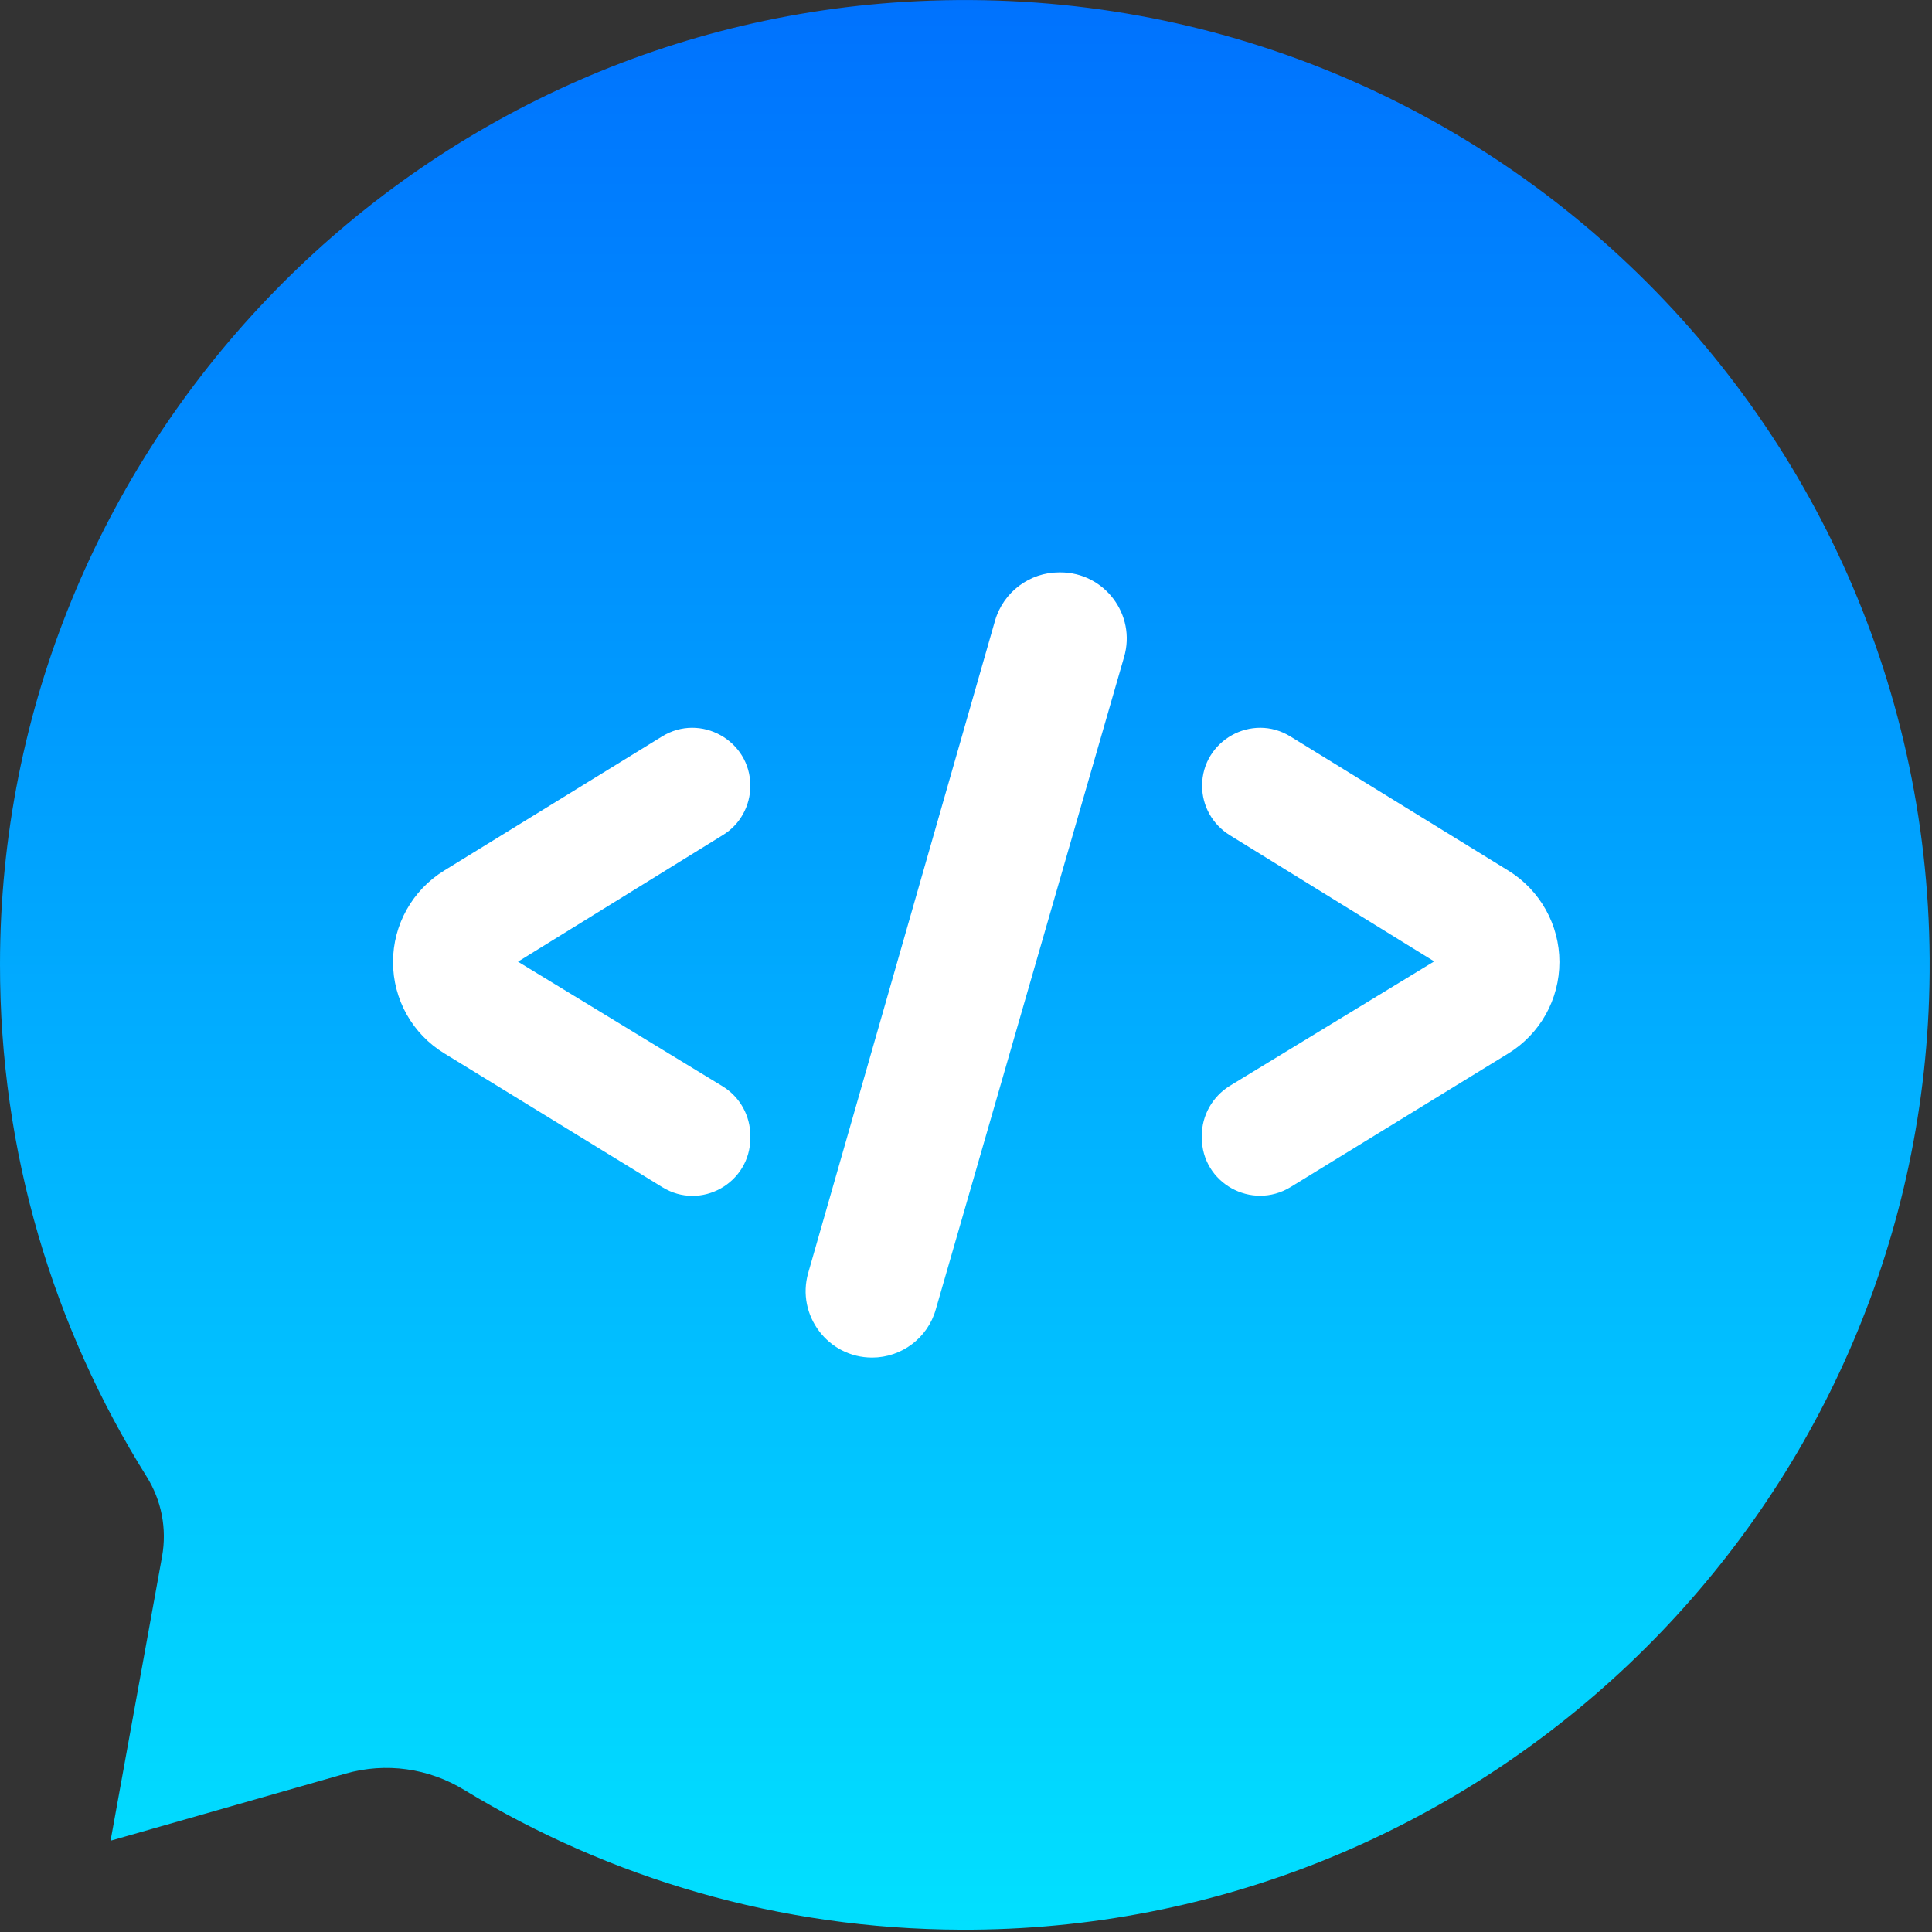
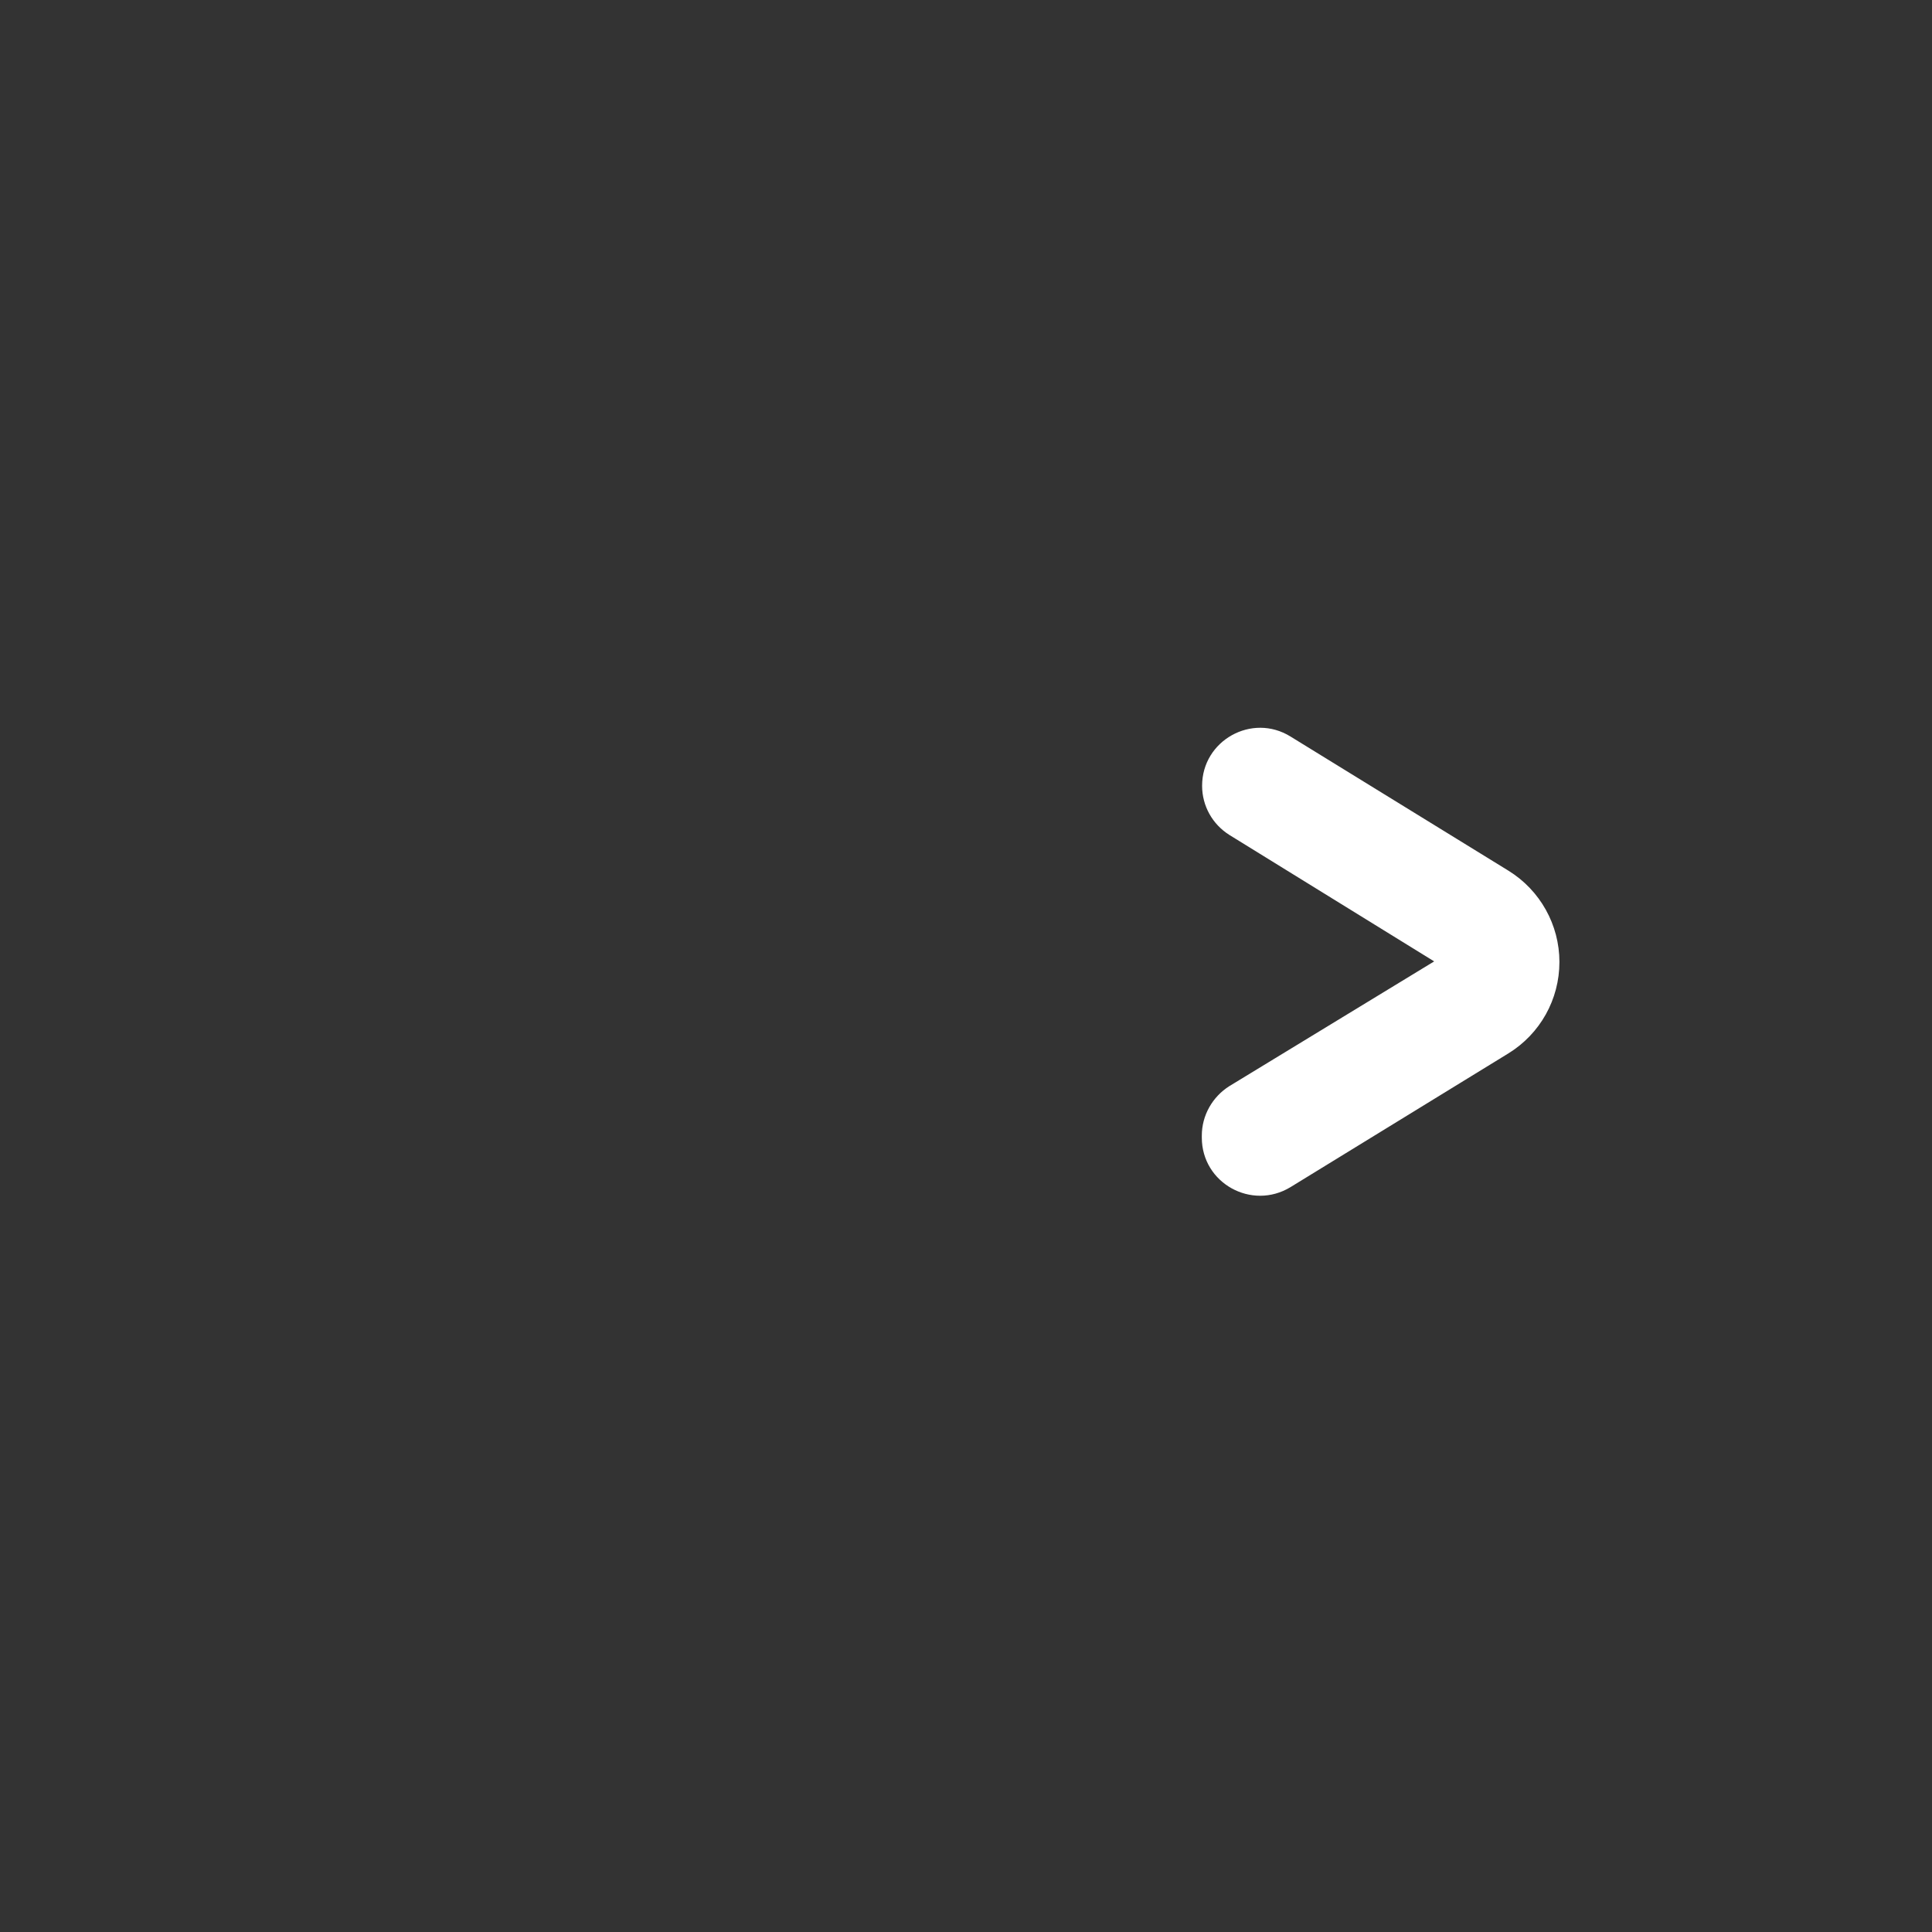
<svg xmlns="http://www.w3.org/2000/svg" width="671" height="671" viewBox="0 0 671 671" fill="none">
  <rect x="0" y="0" width="671" height="671" fill="#333333" stroke="none" />
  <g clip-path="url(#clip0_231_26)">
-     <path d="M318.8 0.4C140.8 8.8 0.1 156.6 -8.92472e-05 334.8C-0.1 400.2 18.6 461.2 50.9 512.8C56.1 521.1 58 530.9 56.3 540.5L38.4 639.3L120 616C134 612 148.9 614.1 161.3 621.7C211.6 652.3 270.6 670 333.8 670.2C512.6 670.9 661.3 530 669.8 351.4C679.2 153.5 516.8 -9 318.8 0.4Z" fill="url(#paint0_linear_231_26)" />
-     <path d="M136.5 334.1C136.5 321.2 143.2 309.2 154.2 302.4L229.9 255.8C243.3 247.5 260.6 257.2 260.6 272.9C260.6 279.9 257 286.4 251.1 290L179.9 334L251 377.3C257 381 260.6 387.5 260.6 394.5V395.2C260.6 410.9 243.4 420.6 230 412.3L154.4 365.9C143.2 359.1 136.5 347.1 136.5 334.1Z" fill="white" />
-     <path d="M367.8 198.8H368.3C383.6 198.8 394.7 213.5 390.4 228.2L325 454.8C322.2 464.7 313.1 471.5 302.9 471.5C287.6 471.5 276.5 456.8 280.7 442.1L345.6 215.5C348.5 205.6 357.6 198.8 367.8 198.8Z" fill="white" />
    <path d="M417.4 395.1V394.4C417.4 387.4 421.1 380.9 427 377.2L498.1 333.9L427 290C421.1 286.3 417.5 279.9 417.5 272.9C417.5 257.2 434.8 247.5 448.2 255.8L523.9 302.4C534.9 309.2 541.6 321.2 541.6 334.1C541.6 347.1 534.9 359.1 523.8 365.9L448.2 412.3C434.7 420.5 417.4 410.9 417.4 395.1Z" fill="white" />
  </g>
  <defs>
    <linearGradient id="paint0_linear_231_26" x1="335.094" y1="0.012" x2="335.094" y2="670.203" gradientUnits="userSpaceOnUse">
      <stop stop-color="#0072FE" />
      <stop offset="1" stop-color="#01E0FF" />
    </linearGradient>
    <clipPath id="clip0_231_26">
      <rect width="670.2" height="670.2" fill="white" />
    </clipPath>
  </defs>
</svg>